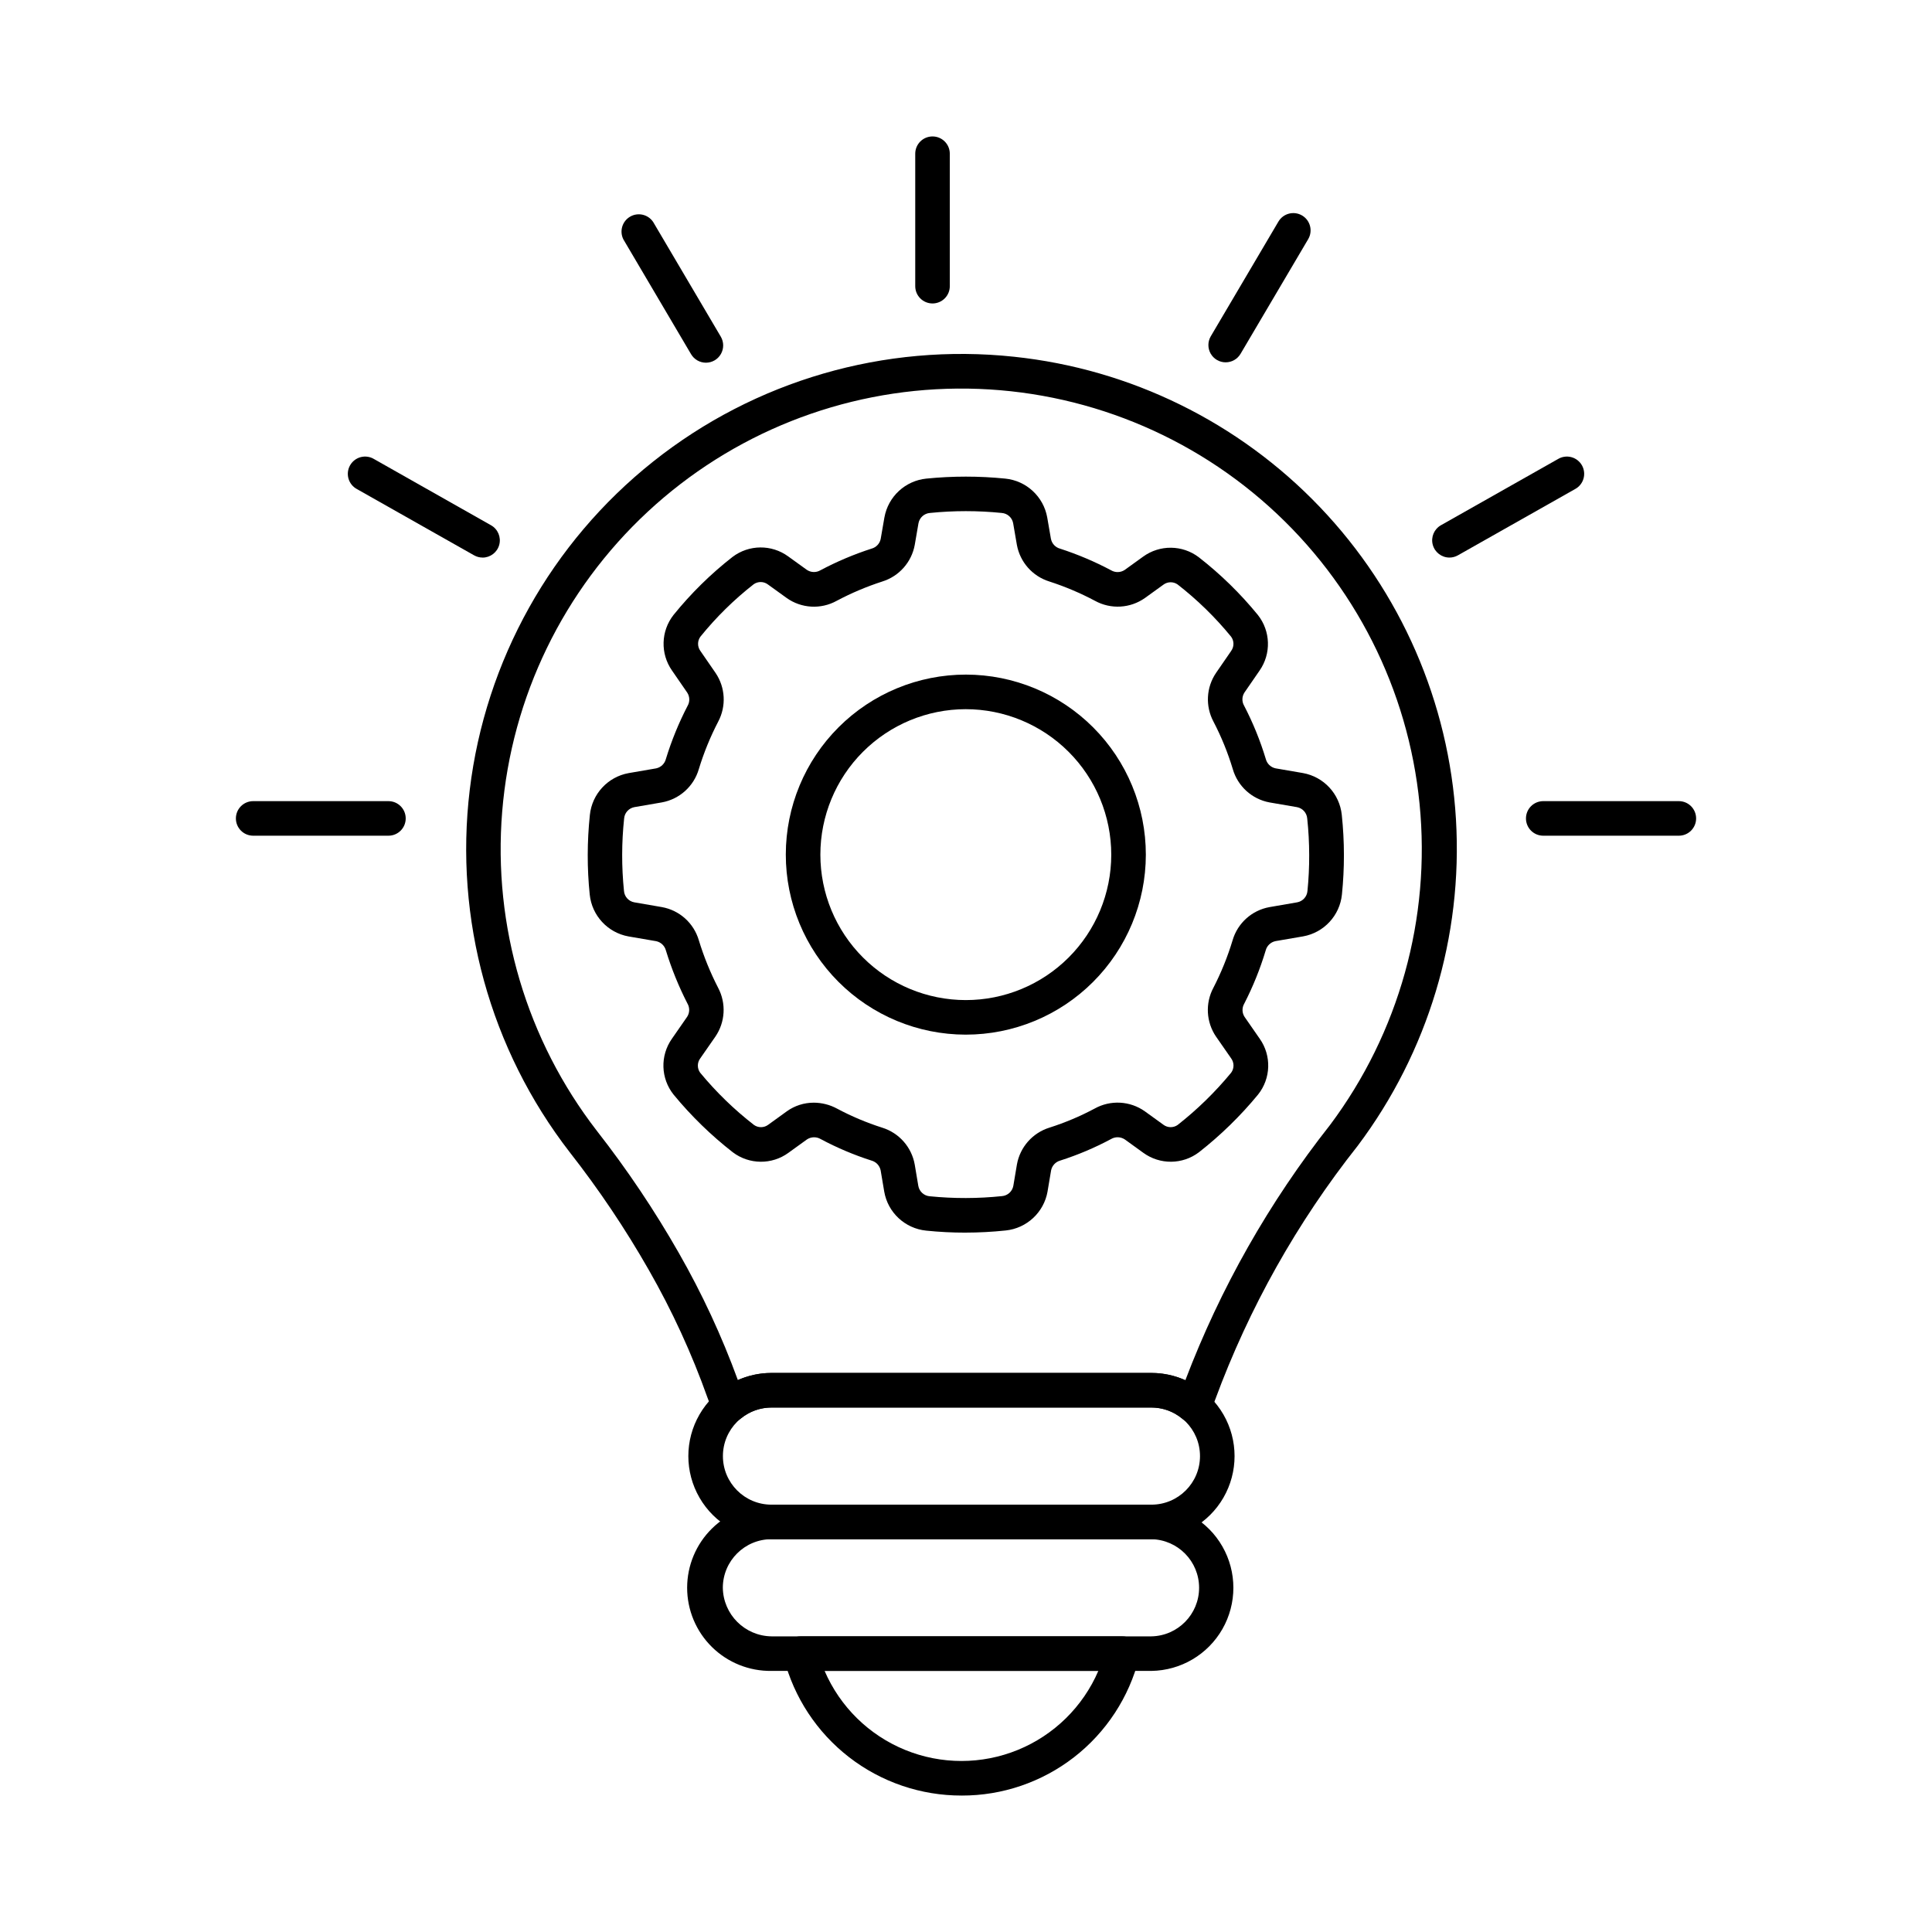
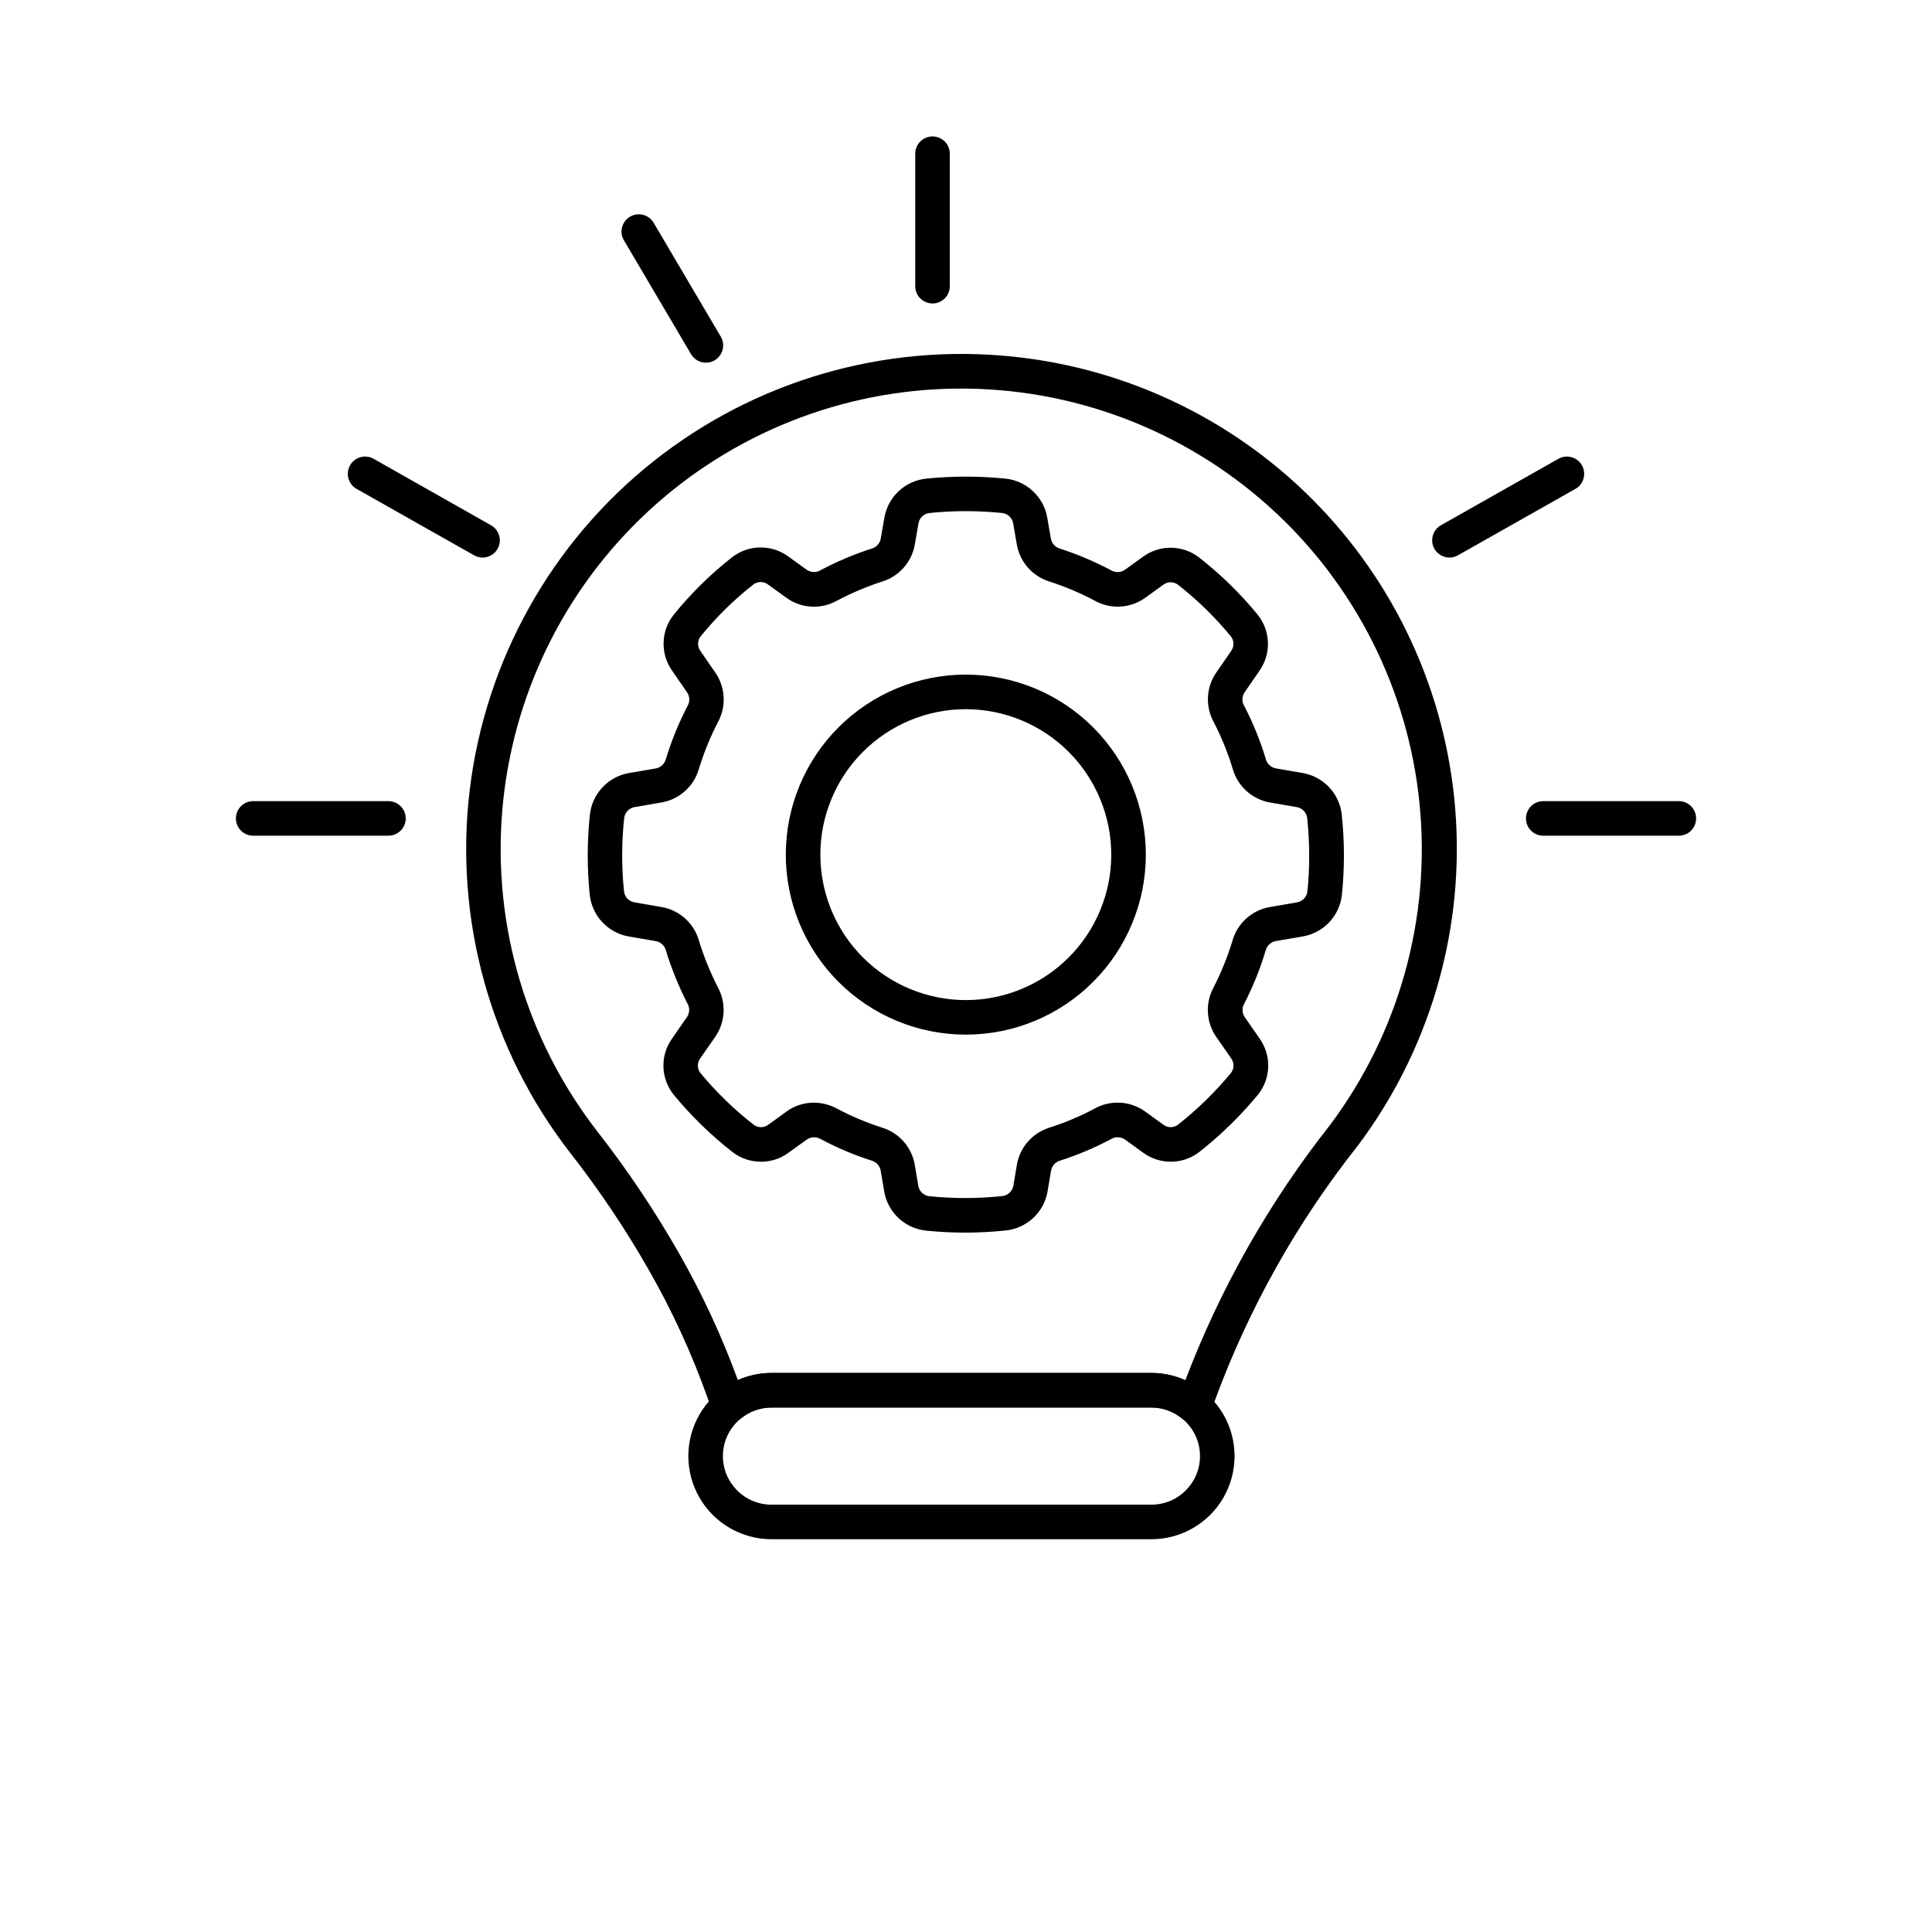
<svg xmlns="http://www.w3.org/2000/svg" fill="#000000" width="800px" height="800px" version="1.1" viewBox="144 144 512 512">
  <g>
-     <path d="m398.86 619.84c-10.797 0.023-21.293-3.547-29.828-10.152-8.539-6.606-14.633-15.867-17.316-26.324-0.352-1.371-0.047-2.828 0.82-3.945 0.867-1.117 2.203-1.77 3.617-1.77h85.273c1.414-0.004 2.746 0.648 3.613 1.766 0.871 1.113 1.176 2.566 0.828 3.934-2.652 10.449-8.715 19.715-17.23 26.328-8.52 6.609-18.996 10.188-29.777 10.164zm-36.328-33.031h-0.004c4.094 9.5 11.75 17.02 21.328 20.934 9.578 3.914 20.309 3.914 29.887 0 9.574-3.914 17.234-11.434 21.324-20.934z" />
    <path d="m460.21 521.02c-1.066 0-2.102-0.375-2.926-1.059-2.285-1.906-5.168-2.953-8.145-2.957h-100.69c-2.949 0.008-5.809 1.031-8.094 2.898-1.027 0.832-2.363 1.184-3.668 0.957-1.305-0.227-2.445-1.004-3.133-2.137-0.832-1.352-1.52-2.789-2.047-4.285-4.176-11.738-9.387-23.082-15.574-33.895-6.211-10.891-13.211-21.312-20.945-31.184-21.113-27.285-30.633-61.785-26.5-96.039 4.133-34.25 21.586-65.496 48.582-86.98 26.996-21.48 61.363-31.465 95.668-27.797 30.879 3.258 59.598 17.375 81.043 39.828 21.445 22.453 34.227 51.789 36.066 82.785 1.836 30.996-7.383 61.641-26.023 86.473-16.074 20.289-28.828 43-37.785 67.289-0.492 1.418-1.156 2.773-1.98 4.031-0.711 1.098-1.859 1.836-3.148 2.031-0.234 0.031-0.465 0.043-0.699 0.039zm-111.75-13.176h100.68c3.102 0 6.164 0.66 8.988 1.941 9.273-24.383 22.215-47.207 38.375-67.688 18.242-24.406 26.695-54.75 23.695-85.074-2.996-30.32-17.227-58.426-39.895-78.789-22.664-20.363-52.129-31.512-82.598-31.254s-59.738 11.902-82.059 32.645c-22.32 20.742-36.074 49.082-38.559 79.449-2.484 30.371 6.477 60.57 25.129 84.664 7.996 10.223 15.238 21.012 21.668 32.285 6.164 10.773 11.402 22.055 15.66 33.715 2.801-1.25 5.836-1.895 8.902-1.895z" />
    <path d="m449.14 551.91h-100.69c-7.871 0-15.145-4.199-19.078-11.016-3.938-6.816-3.938-15.215 0-22.031 3.934-6.816 11.207-11.012 19.078-11.012h100.69c7.871 0 15.145 4.195 19.082 11.012 3.934 6.816 3.934 15.215 0 22.031-3.938 6.816-11.211 11.016-19.082 11.016zm-100.69-34.898c-7.109 0-12.871 5.762-12.871 12.867 0 7.109 5.762 12.871 12.871 12.871h100.69c7.109 0 12.871-5.762 12.871-12.871 0-7.106-5.762-12.867-12.871-12.867z" />
-     <path d="m449.14 586.81h-100.69c-5.898 0.082-11.586-2.199-15.785-6.34-4.203-4.141-6.566-9.797-6.566-15.695 0-5.898 2.363-11.551 6.566-15.691 4.199-4.141 9.887-6.426 15.785-6.34h100.69c7.797 0.113 14.953 4.336 18.82 11.105 3.863 6.773 3.863 15.082 0 21.852-3.867 6.773-11.023 10.996-18.82 11.109zm-100.69-34.906c-7.106-0.004-12.871 5.746-12.895 12.852 0.094 7.082 5.812 12.801 12.895 12.895h100.69c7.016-0.133 12.633-5.859 12.633-12.875s-5.617-12.738-12.633-12.871z" />
    <path d="m271.88 291.76c-0.789 0-1.562-0.207-2.25-0.598l-31.039-17.551c-1.086-0.582-1.891-1.578-2.234-2.762s-0.195-2.457 0.414-3.531c0.605-1.07 1.621-1.855 2.812-2.172 1.191-0.312 2.461-0.137 3.519 0.496l31.035 17.566c1.809 1.023 2.699 3.141 2.172 5.152-0.531 2.012-2.352 3.41-4.43 3.41z" />
    <path d="m331.09 240.12c-1.621 0.004-3.125-0.855-3.949-2.254l-17.918-30.391v0.004c-1.117-2.16-0.355-4.812 1.738-6.047 2.09-1.238 4.781-0.625 6.133 1.391l17.922 30.391c0.836 1.414 0.848 3.168 0.035 4.594-0.812 1.43-2.328 2.312-3.973 2.312z" />
    <path d="m246.94 365.47h-35.844c-2.531 0-4.582-2.051-4.582-4.578 0-2.531 2.051-4.582 4.582-4.582h35.844c2.527 0 4.578 2.051 4.578 4.582 0 2.527-2.051 4.578-4.578 4.578z" />
    <path d="m391.13 224.42c-2.531 0-4.582-2.051-4.582-4.582v-35.102c0-2.531 2.051-4.578 4.582-4.578 2.527 0 4.578 2.047 4.578 4.578v35.102c0 1.215-0.48 2.379-1.34 3.238s-2.023 1.344-3.238 1.344z" />
    <path d="m528.12 291.76c-2.078 0-3.898-1.402-4.43-3.414-0.527-2.012 0.363-4.125 2.172-5.152l31.035-17.551c1.059-0.633 2.328-0.809 3.519-0.496 1.191 0.316 2.207 1.102 2.816 2.172 0.605 1.074 0.754 2.348 0.41 3.531-0.34 1.184-1.148 2.18-2.234 2.762l-31.039 17.551c-0.688 0.391-1.461 0.598-2.25 0.598z" />
    <path d="m588.9 365.47h-35.926c-2.527 0-4.578-2.051-4.578-4.578 0-2.531 2.051-4.582 4.578-4.582h35.938c2.527 0 4.578 2.051 4.578 4.582 0 2.527-2.051 4.578-4.578 4.578z" />
-     <path d="m468.81 240.02c-1.641 0-3.156-0.883-3.973-2.309-0.812-1.43-0.801-3.18 0.035-4.598l17.918-30.383c1.281-2.18 4.09-2.906 6.273-1.625 2.18 1.285 2.906 4.094 1.621 6.273l-17.926 30.391c-0.824 1.395-2.324 2.254-3.949 2.25z" />
    <path d="m399.88 470.66c-3.484 0.004-6.969-0.172-10.438-0.531-5.602-0.562-10.145-4.781-11.109-10.328l-0.953-5.648c-0.258-1.242-1.184-2.238-2.406-2.582-4.656-1.488-9.168-3.398-13.48-5.703-1.129-0.664-2.539-0.633-3.637 0.09l-4.902 3.539h0.004c-4.41 3.219-10.41 3.164-14.762-0.133-5.773-4.5-11.031-9.621-15.68-15.27-3.43-4.285-3.617-10.32-0.457-14.809l4.035-5.812c0.688-1.051 0.73-2.402 0.105-3.492-2.324-4.523-4.242-9.246-5.731-14.109-0.328-1.238-1.324-2.184-2.578-2.449l-7.328-1.258c-5.519-0.996-9.715-5.527-10.281-11.109-0.355-3.473-0.535-6.965-0.527-10.461 0.004-3.547 0.195-7.094 0.566-10.625 0.574-5.574 4.766-10.098 10.281-11.09l7.277-1.254c1.262-0.266 2.262-1.223 2.586-2.473 1.488-4.871 3.418-9.598 5.766-14.117 0.621-1.086 0.578-2.43-0.105-3.481l-4.051-5.879c-3.106-4.457-2.941-10.418 0.406-14.695 4.609-5.703 9.855-10.867 15.637-15.383 4.352-3.305 10.355-3.363 14.77-0.141l4.934 3.559c1.078 0.727 2.481 0.77 3.602 0.109 4.348-2.309 8.891-4.231 13.578-5.742 1.223-0.34 2.148-1.336 2.394-2.574l0.988-5.715 0.004-0.004c1-5.512 5.531-9.691 11.105-10.254 6.953-0.699 13.961-0.699 20.918 0 5.582 0.562 10.117 4.754 11.113 10.273l0.988 5.715h0.004c0.25 1.242 1.176 2.234 2.394 2.57 4.68 1.516 9.219 3.438 13.562 5.75 1.121 0.656 2.519 0.613 3.598-0.113l4.863-3.508c4.414-3.211 10.406-3.152 14.754 0.148 5.777 4.496 11.031 9.625 15.66 15.297 3.387 4.273 3.574 10.266 0.457 14.742l-4.008 5.816c-0.688 1.059-0.723 2.41-0.086 3.5 2.348 4.519 4.269 9.246 5.742 14.121 0.32 1.25 1.324 2.207 2.59 2.473l7.266 1.25h-0.004c5.516 0.992 9.711 5.512 10.285 11.09 0.371 3.527 0.562 7.074 0.566 10.625 0.004 3.492-0.172 6.984-0.527 10.461-0.562 5.582-4.762 10.117-10.285 11.105l-7.328 1.258v0.004c-1.258 0.258-2.258 1.207-2.586 2.449-1.461 4.871-3.367 9.598-5.691 14.121-0.637 1.094-0.602 2.449 0.09 3.508l4.008 5.777c3.176 4.492 2.988 10.543-0.457 14.832-4.641 5.637-9.883 10.75-15.633 15.254-4.352 3.309-10.359 3.363-14.773 0.141l-4.894-3.539h-0.004c-1.098-0.723-2.508-0.758-3.641-0.09-4.309 2.309-8.82 4.215-13.477 5.703-1.223 0.348-2.148 1.344-2.402 2.582l-0.945 5.613 0.004 0.004c-0.977 5.531-5.504 9.746-11.094 10.324-3.535 0.371-7.086 0.562-10.641 0.566zm-40.223-34.441c2.156 0.008 4.277 0.551 6.172 1.578 3.82 2.039 7.816 3.723 11.941 5.039 4.492 1.383 7.828 5.164 8.645 9.789l0.949 5.652c0.266 1.496 1.508 2.625 3.027 2.746 6.367 0.637 12.781 0.625 19.145-0.039 1.512-0.125 2.75-1.254 3.012-2.75l0.945-5.613c0.816-4.625 4.152-8.402 8.637-9.789 4.125-1.316 8.125-3 11.945-5.039 4.215-2.352 9.41-2.066 13.344 0.734l4.894 3.539c1.109 0.836 2.629 0.859 3.766 0.066 5.219-4.094 9.98-8.742 14.195-13.859 0.824-1.129 0.824-2.656 0-3.785l-4.012-5.777v0.004c-2.621-3.852-2.891-8.84-0.699-12.949 2.074-4.023 3.773-8.23 5.082-12.562 1.324-4.562 5.121-7.977 9.793-8.812l7.328-1.266c1.492-0.273 2.609-1.516 2.727-3.027 0.316-3.16 0.469-6.336 0.457-9.512-0.004-3.227-0.176-6.453-0.52-9.664-0.113-1.508-1.23-2.75-2.719-3.023l-7.269-1.25c-4.668-0.863-8.445-4.301-9.75-8.867-1.305-4.324-3.012-8.52-5.098-12.531-2.199-4.102-1.941-9.082 0.676-12.934l4.004-5.812h-0.004c0.812-1.121 0.812-2.637 0-3.762-4.199-5.137-8.961-9.785-14.195-13.859-1.137-0.793-2.652-0.77-3.762 0.062l-4.867 3.512c-3.906 2.777-9.059 3.074-13.258 0.766-3.875-2.059-7.922-3.773-12.098-5.125-4.461-1.383-7.777-5.133-8.609-9.723l-0.984-5.715v-0.004c-0.273-1.488-1.516-2.606-3.027-2.719-6.324-0.641-12.699-0.641-19.023 0-1.512 0.117-2.758 1.23-3.039 2.719l-0.984 5.719v0.004c-0.832 4.59-4.148 8.34-8.605 9.723-4.172 1.352-8.219 3.062-12.09 5.121-4.207 2.324-9.375 2.023-13.281-0.773l-4.934-3.559c-1.109-0.836-2.629-0.863-3.766-0.07-5.231 4.09-9.977 8.762-14.148 13.922-0.805 1.121-0.805 2.625 0 3.742l4.039 5.859c2.598 3.836 2.863 8.793 0.695 12.887-2.09 4.023-3.809 8.23-5.133 12.57-1.32 4.57-5.117 7.996-9.801 8.84l-7.281 1.254c-1.484 0.273-2.602 1.512-2.719 3.019-0.676 6.375-0.688 12.801-0.039 19.18 0.113 1.508 1.23 2.754 2.719 3.027l7.328 1.266c4.668 0.836 8.457 4.242 9.789 8.793 1.328 4.344 3.039 8.562 5.121 12.605 2.168 4.106 1.891 9.074-0.723 12.91l-4.039 5.812h-0.004c-0.816 1.125-0.816 2.644 0 3.769 4.234 5.133 9.02 9.777 14.277 13.855 1.137 0.793 2.656 0.77 3.766-0.066l4.894-3.539c2.086-1.508 4.598-2.312 7.168-2.309z" />
    <path d="m399.91 418.19c-12.652-0.012-24.781-5.047-33.719-14.004-8.941-8.953-13.957-21.094-13.945-33.746 0.012-12.652 5.047-24.781 14-33.719 8.957-8.941 21.094-13.957 33.746-13.945 12.652 0.012 24.785 5.047 33.723 14.004 8.938 8.953 13.953 21.094 13.945 33.746-0.016 12.648-5.051 24.777-14.008 33.719-8.953 8.938-21.09 13.953-33.742 13.945zm0-86.246v-0.004c-10.219 0.012-20.016 4.082-27.234 11.312-7.219 7.231-11.273 17.031-11.27 27.25s4.066 20.02 11.293 27.242c7.223 7.227 17.023 11.285 27.242 11.289s20.02-4.051 27.25-11.273c7.231-7.223 11.297-17.016 11.305-27.234 0-10.234-4.062-20.051-11.301-27.285-7.234-7.234-17.051-11.301-27.285-11.301z" />
  </g>
</svg>